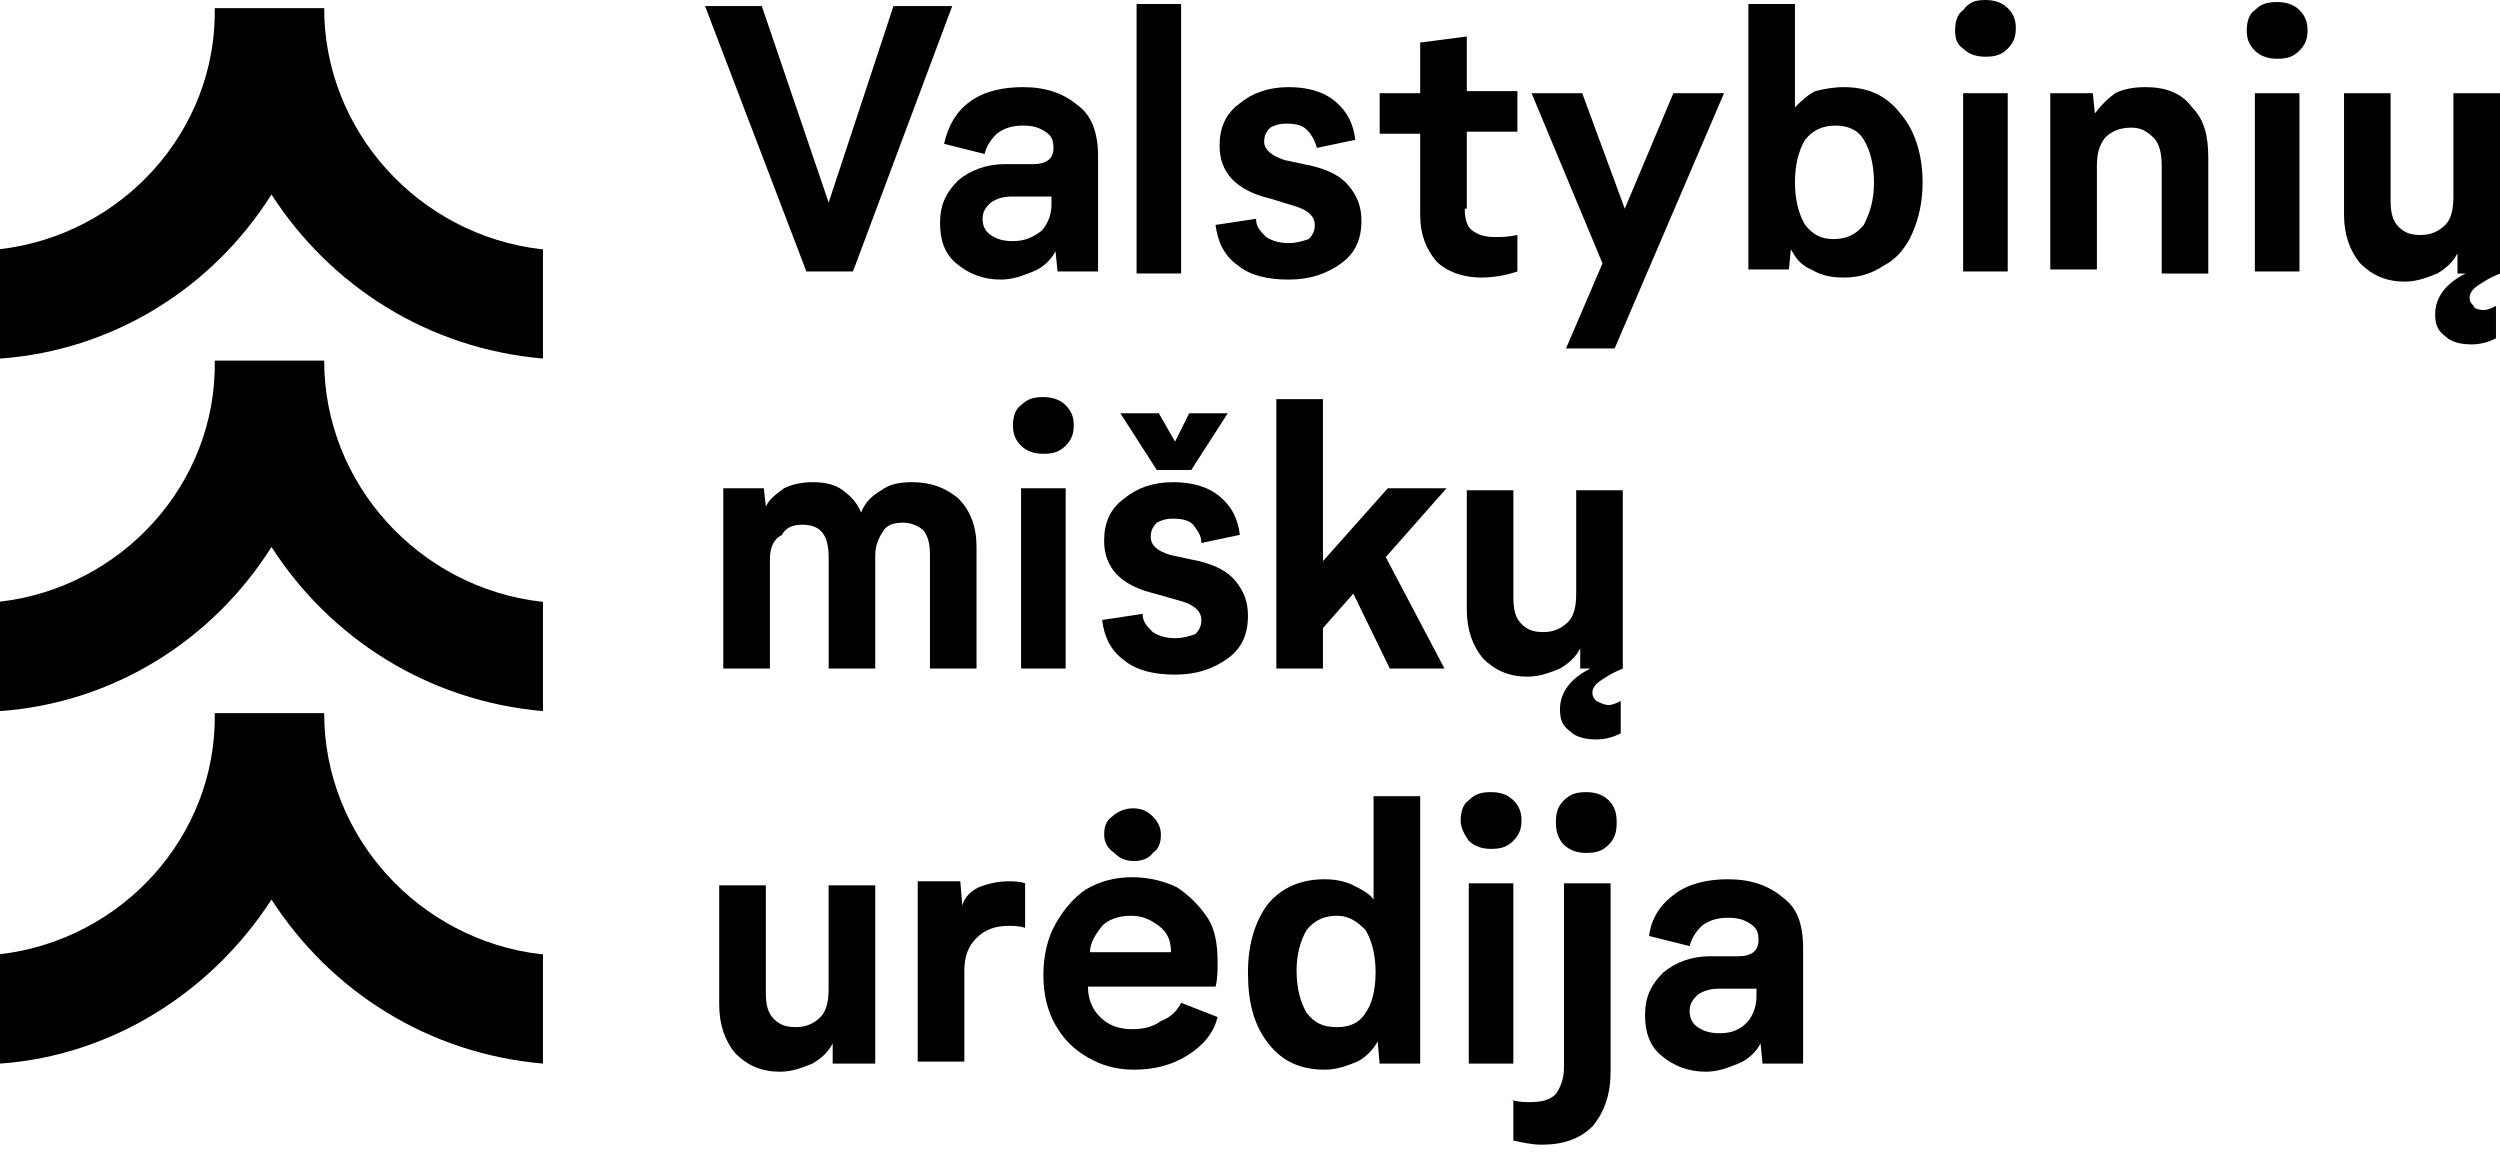
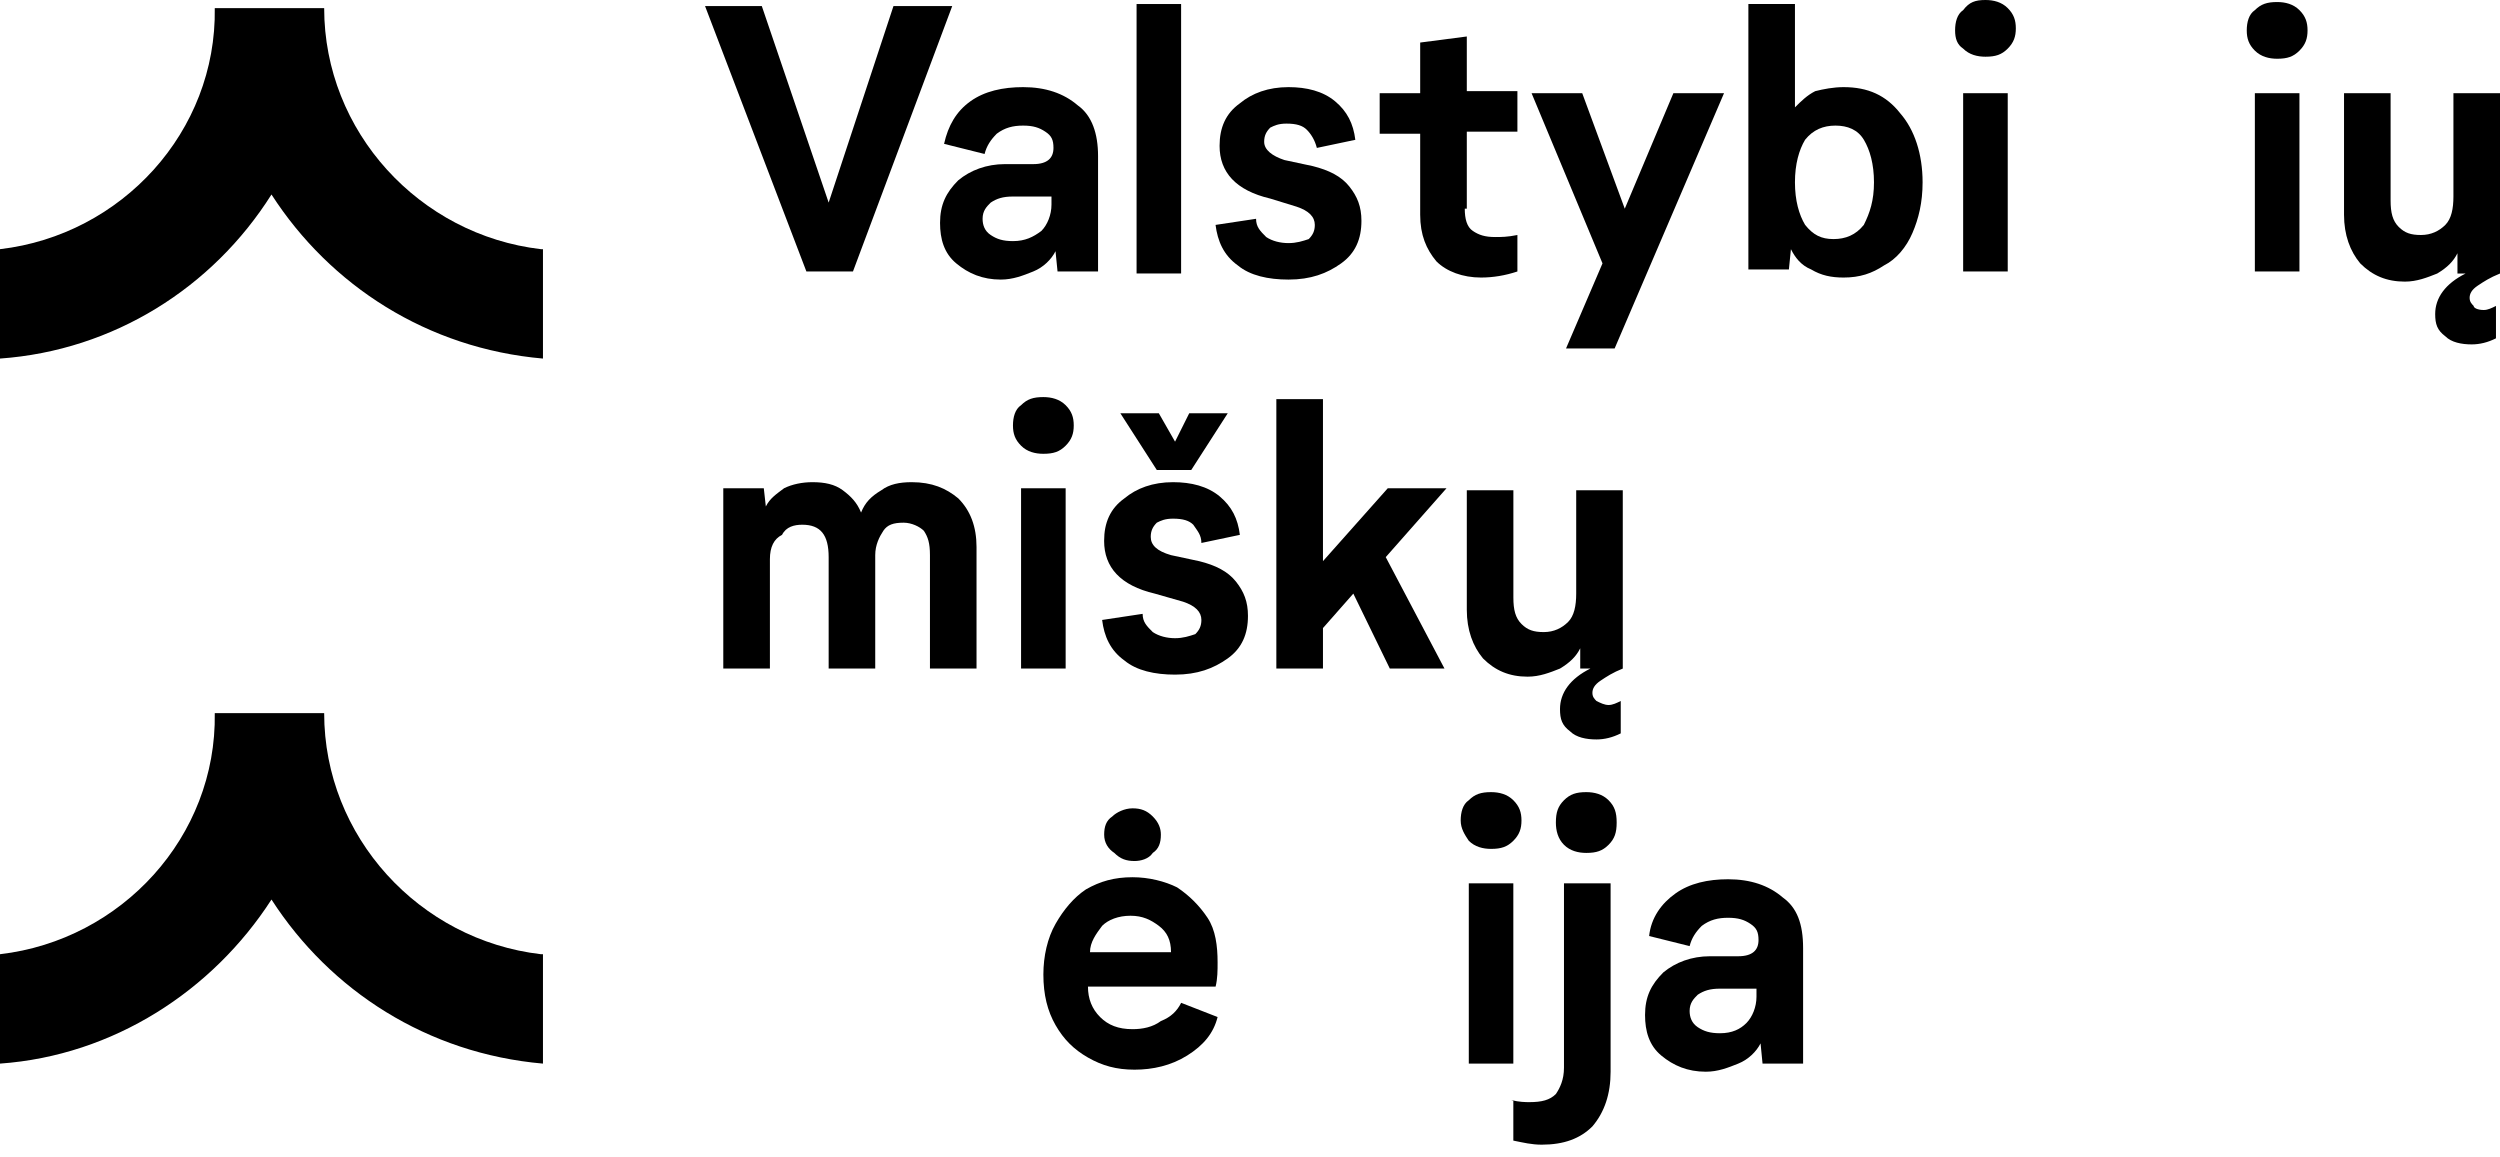
<svg xmlns="http://www.w3.org/2000/svg" width="54" height="25" viewBox="0 0 54 25" fill="none">
-   <path d="M11.684 12.996C9.058 12.69 7.002 10.458 7.002 7.789H4.639C4.682 10.458 2.626 12.69 0 12.996V15.36C2.451 15.184 4.595 13.828 5.864 11.815C7.133 13.784 9.233 15.141 11.728 15.36V12.996H11.684Z" fill="black" />
  <path d="M11.684 20.611C9.058 20.305 7.002 18.073 7.002 15.404H4.639C4.682 18.073 2.626 20.305 0 20.611V22.974C2.451 22.799 4.595 21.399 5.864 19.43C7.133 21.399 9.233 22.756 11.728 22.974V20.611H11.684Z" fill="black" />
  <path d="M11.684 5.382C9.058 5.076 7.002 2.844 7.002 0.175H4.639C4.682 2.844 2.626 5.076 0 5.382V7.745C2.451 7.57 4.595 6.214 5.864 4.201C7.133 6.17 9.233 7.527 11.728 7.745V5.382H11.684Z" fill="black" />
  <path d="M18.424 5.864H17.418L15.229 0.131H16.455L17.899 4.376L19.299 0.131H20.568L18.424 5.864Z" fill="black" />
  <path d="M23.718 3.37V5.864H22.843L22.799 5.426C22.712 5.601 22.537 5.776 22.318 5.864C22.099 5.952 21.88 6.039 21.617 6.039C21.224 6.039 20.917 5.908 20.655 5.689C20.392 5.47 20.305 5.164 20.305 4.814C20.305 4.42 20.436 4.157 20.698 3.895C20.961 3.676 21.311 3.545 21.705 3.545H22.318C22.624 3.545 22.755 3.413 22.755 3.195C22.755 3.02 22.712 2.932 22.58 2.845C22.449 2.757 22.318 2.713 22.099 2.713C21.88 2.713 21.705 2.757 21.53 2.888C21.399 3.02 21.311 3.151 21.267 3.326L20.392 3.107C20.48 2.713 20.655 2.407 20.961 2.188C21.267 1.969 21.661 1.882 22.099 1.882C22.58 1.882 22.974 2.013 23.28 2.276C23.587 2.494 23.718 2.888 23.718 3.37ZM21.88 4.245C21.661 4.245 21.53 4.289 21.399 4.376C21.311 4.464 21.224 4.551 21.224 4.726C21.224 4.858 21.267 4.989 21.399 5.076C21.53 5.164 21.661 5.208 21.88 5.208C22.143 5.208 22.318 5.12 22.493 4.989C22.624 4.858 22.712 4.639 22.712 4.42V4.245H21.88Z" fill="black" />
  <path d="M25.512 0.087H24.55V5.907H25.512V0.087Z" fill="black" />
  <path d="M28.225 2.801C28.137 2.713 28.006 2.67 27.788 2.67C27.612 2.67 27.525 2.713 27.437 2.757C27.35 2.845 27.306 2.932 27.306 3.063C27.306 3.238 27.481 3.37 27.744 3.457L28.356 3.588C28.706 3.676 28.969 3.807 29.144 4.026C29.319 4.245 29.407 4.464 29.407 4.77C29.407 5.164 29.275 5.47 28.969 5.689C28.663 5.908 28.313 6.039 27.831 6.039C27.394 6.039 27 5.952 26.737 5.733C26.431 5.514 26.3 5.208 26.256 4.858L27.131 4.726C27.131 4.901 27.219 4.989 27.35 5.12C27.481 5.208 27.656 5.251 27.831 5.251C28.006 5.251 28.137 5.208 28.269 5.164C28.356 5.076 28.4 4.989 28.4 4.858C28.4 4.682 28.269 4.551 28.006 4.464L27.437 4.289C26.694 4.114 26.343 3.72 26.343 3.151C26.343 2.757 26.475 2.451 26.781 2.232C27.044 2.013 27.394 1.882 27.831 1.882C28.225 1.882 28.575 1.969 28.838 2.188C29.1 2.407 29.232 2.67 29.275 3.02L28.444 3.195C28.4 3.02 28.313 2.888 28.225 2.801Z" fill="black" />
  <path d="M31.639 4.507C31.639 4.726 31.683 4.901 31.814 4.989C31.945 5.076 32.076 5.12 32.295 5.12C32.426 5.12 32.558 5.12 32.776 5.076V5.864C32.514 5.951 32.251 5.995 31.989 5.995C31.595 5.995 31.245 5.864 31.026 5.645C30.807 5.382 30.676 5.076 30.676 4.638V2.888H29.801V2.013H30.676V0.919L31.683 0.788V1.969H32.776V2.844H31.683V4.507H31.639Z" fill="black" />
  <path d="M34.876 7.527H33.826L34.614 5.689L33.082 2.013H34.176L35.095 4.508L36.145 2.013H37.239L34.876 7.527Z" fill="black" />
  <path d="M41.528 3.938C41.528 4.376 41.441 4.726 41.309 5.032C41.178 5.339 40.959 5.601 40.697 5.732C40.434 5.907 40.172 5.995 39.821 5.995C39.559 5.995 39.34 5.951 39.121 5.82C38.902 5.732 38.771 5.557 38.684 5.382L38.64 5.82H37.765V0.087H38.771V2.319C38.902 2.188 39.034 2.057 39.209 1.969C39.384 1.925 39.603 1.882 39.821 1.882C40.346 1.882 40.74 2.057 41.047 2.45C41.353 2.801 41.528 3.326 41.528 3.938ZM40.478 3.938C40.478 3.544 40.39 3.238 40.259 3.019C40.128 2.801 39.909 2.713 39.646 2.713C39.384 2.713 39.165 2.801 38.99 3.019C38.859 3.238 38.771 3.544 38.771 3.938C38.771 4.332 38.859 4.638 38.99 4.857C39.165 5.076 39.34 5.164 39.603 5.164C39.865 5.164 40.084 5.076 40.259 4.857C40.39 4.595 40.478 4.332 40.478 3.938Z" fill="black" />
  <path d="M42.23 0.656C42.23 0.481 42.273 0.306 42.404 0.219C42.536 0.044 42.667 0 42.886 0C43.061 0 43.236 0.044 43.367 0.175C43.498 0.306 43.542 0.438 43.542 0.613C43.542 0.788 43.498 0.919 43.367 1.05C43.236 1.182 43.105 1.225 42.886 1.225C42.711 1.225 42.536 1.182 42.404 1.05C42.273 0.963 42.23 0.831 42.23 0.656ZM43.367 5.864H42.404V2.013H43.367V5.864Z" fill="black" />
-   <path d="M47.699 3.413V5.908H46.693V3.588C46.693 3.326 46.649 3.107 46.518 2.976C46.387 2.845 46.255 2.757 46.036 2.757C45.774 2.757 45.599 2.845 45.468 2.976C45.336 3.151 45.293 3.326 45.293 3.588V5.82H44.286V2.013H45.205L45.249 2.451C45.38 2.276 45.511 2.144 45.687 2.013C45.861 1.926 46.08 1.882 46.343 1.882C46.781 1.882 47.13 2.013 47.349 2.319C47.612 2.582 47.699 2.932 47.699 3.413Z" fill="black" />
  <path d="M48.53 0.657C48.53 0.482 48.574 0.307 48.705 0.219C48.837 0.088 48.968 0.044 49.187 0.044C49.362 0.044 49.537 0.088 49.668 0.219C49.799 0.35 49.843 0.482 49.843 0.657C49.843 0.832 49.799 0.963 49.668 1.094C49.537 1.225 49.406 1.269 49.187 1.269C49.012 1.269 48.837 1.225 48.705 1.094C48.574 0.963 48.53 0.832 48.53 0.657ZM49.668 5.864H48.705V2.013H49.668V5.864Z" fill="black" />
  <path d="M53.65 6.696C53.738 6.696 53.825 6.652 53.913 6.608V7.308C53.738 7.396 53.563 7.439 53.388 7.439C53.169 7.439 52.95 7.396 52.819 7.264C52.644 7.133 52.6 7.002 52.6 6.783C52.6 6.433 52.819 6.127 53.257 5.908H53.081V5.47C52.994 5.645 52.863 5.777 52.644 5.908C52.425 5.995 52.206 6.083 51.944 6.083C51.55 6.083 51.243 5.952 50.981 5.689C50.762 5.426 50.631 5.076 50.631 4.639V2.013H51.637V4.332C51.637 4.595 51.681 4.77 51.812 4.901C51.944 5.033 52.075 5.076 52.294 5.076C52.513 5.076 52.688 4.989 52.819 4.858C52.95 4.726 52.994 4.508 52.994 4.245V2.013H54V5.908C53.782 5.995 53.65 6.083 53.519 6.17C53.388 6.258 53.344 6.345 53.344 6.433C53.344 6.52 53.388 6.564 53.431 6.608C53.431 6.652 53.519 6.696 53.65 6.696Z" fill="black" />
  <path d="M21.093 11.815V14.441H20.087V11.99C20.087 11.728 20.043 11.597 19.955 11.465C19.868 11.378 19.693 11.29 19.518 11.29C19.299 11.29 19.168 11.334 19.08 11.465C18.993 11.597 18.905 11.772 18.905 11.99V14.441H17.899V12.034C17.899 11.553 17.724 11.334 17.33 11.334C17.155 11.334 16.98 11.378 16.892 11.553C16.717 11.64 16.63 11.815 16.63 12.078V14.441H15.623V10.546H16.498L16.542 10.94C16.63 10.765 16.761 10.678 16.936 10.546C17.111 10.459 17.33 10.415 17.549 10.415C17.811 10.415 18.03 10.459 18.205 10.59C18.38 10.721 18.511 10.853 18.599 11.071C18.686 10.853 18.817 10.721 19.036 10.59C19.211 10.459 19.43 10.415 19.693 10.415C20.13 10.415 20.437 10.546 20.699 10.765C20.962 11.028 21.093 11.378 21.093 11.815Z" fill="black" />
  <path d="M21.88 9.19C21.88 9.015 21.924 8.84 22.055 8.752C22.186 8.621 22.317 8.577 22.536 8.577C22.711 8.577 22.886 8.621 23.018 8.752C23.149 8.883 23.193 9.015 23.193 9.19C23.193 9.365 23.149 9.496 23.018 9.627C22.886 9.759 22.755 9.802 22.536 9.802C22.361 9.802 22.186 9.759 22.055 9.627C21.924 9.496 21.88 9.365 21.88 9.19ZM23.018 14.441H22.055V10.546H23.018V14.441Z" fill="black" />
  <path d="M25.775 11.334C25.687 11.246 25.556 11.203 25.337 11.203C25.162 11.203 25.075 11.246 24.987 11.29C24.9 11.378 24.856 11.465 24.856 11.597C24.856 11.772 24.987 11.903 25.294 11.991L25.906 12.122C26.256 12.209 26.519 12.341 26.694 12.559C26.869 12.778 26.956 12.997 26.956 13.303C26.956 13.697 26.825 14.003 26.519 14.222C26.212 14.441 25.862 14.572 25.381 14.572C24.943 14.572 24.55 14.485 24.287 14.266C23.981 14.047 23.849 13.741 23.806 13.391L24.681 13.259C24.681 13.434 24.768 13.522 24.9 13.653C25.031 13.741 25.206 13.785 25.381 13.785C25.556 13.785 25.687 13.741 25.819 13.697C25.906 13.61 25.95 13.522 25.95 13.391C25.95 13.216 25.819 13.085 25.556 12.997L24.943 12.822C24.2 12.647 23.849 12.253 23.849 11.684C23.849 11.29 23.981 10.984 24.287 10.765C24.55 10.546 24.9 10.415 25.337 10.415C25.731 10.415 26.081 10.503 26.344 10.721C26.606 10.94 26.738 11.203 26.781 11.553L25.95 11.728C25.95 11.553 25.862 11.465 25.775 11.334ZM25.381 9.54L25.687 8.927H26.519L25.731 10.152H24.987L24.2 8.927H25.031L25.381 9.54Z" fill="black" />
  <path d="M31.201 14.441H30.02L29.232 12.822L28.576 13.566V14.441H27.569V8.621H28.576V12.121L29.976 10.546H31.245L29.932 12.034L31.201 14.441Z" fill="black" />
  <path d="M34.746 15.228C34.833 15.228 34.921 15.185 35.008 15.141V15.841C34.833 15.929 34.658 15.972 34.483 15.972C34.264 15.972 34.046 15.929 33.914 15.797C33.739 15.666 33.696 15.535 33.696 15.316C33.696 14.966 33.914 14.659 34.352 14.441H34.133V14.003C34.046 14.178 33.914 14.309 33.696 14.441C33.477 14.528 33.258 14.616 32.995 14.616C32.602 14.616 32.295 14.485 32.033 14.222C31.814 13.959 31.683 13.609 31.683 13.172V10.59H32.689V12.909C32.689 13.172 32.733 13.347 32.864 13.478C32.995 13.609 33.127 13.653 33.346 13.653C33.564 13.653 33.739 13.566 33.871 13.434C34.002 13.303 34.046 13.084 34.046 12.822V10.59H35.052V14.441C34.833 14.528 34.702 14.616 34.571 14.703C34.44 14.791 34.396 14.878 34.396 14.966C34.396 15.053 34.44 15.097 34.483 15.141C34.571 15.185 34.658 15.228 34.746 15.228Z" fill="black" />
-   <path d="M18.948 22.974H17.986V22.536C17.898 22.711 17.767 22.843 17.548 22.974C17.329 23.061 17.11 23.149 16.848 23.149C16.454 23.149 16.148 23.018 15.885 22.755C15.666 22.493 15.535 22.142 15.535 21.705V19.123H16.542V21.442C16.542 21.705 16.585 21.88 16.717 22.011C16.848 22.142 16.979 22.186 17.198 22.186C17.417 22.186 17.592 22.099 17.723 21.968C17.854 21.836 17.898 21.617 17.898 21.355V19.123H18.905V22.974H18.948Z" fill="black" />
-   <path d="M21.792 19.036C21.88 19.036 22.011 19.036 22.142 19.079V20.042C22.011 19.998 21.88 19.998 21.792 19.998C21.486 19.998 21.267 20.086 21.092 20.261C20.917 20.436 20.83 20.655 20.83 20.961V22.93H19.823V19.036H20.742L20.786 19.561C20.83 19.386 20.961 19.254 21.136 19.167C21.355 19.079 21.574 19.036 21.792 19.036Z" fill="black" />
  <path d="M25.513 21.661L26.3 21.968C26.213 22.318 25.994 22.58 25.644 22.799C25.294 23.018 24.9 23.105 24.506 23.105C24.113 23.105 23.806 23.018 23.5 22.843C23.194 22.668 22.975 22.449 22.8 22.143C22.625 21.837 22.537 21.486 22.537 21.049C22.537 20.655 22.625 20.261 22.8 19.955C22.975 19.648 23.194 19.386 23.456 19.211C23.762 19.036 24.069 18.948 24.463 18.948C24.813 18.948 25.163 19.036 25.425 19.167C25.688 19.342 25.907 19.561 26.082 19.823C26.257 20.086 26.3 20.436 26.3 20.786C26.3 20.961 26.3 21.136 26.257 21.311H23.5C23.5 21.574 23.587 21.793 23.762 21.968C23.937 22.143 24.156 22.23 24.463 22.23C24.681 22.23 24.9 22.186 25.075 22.055C25.294 21.968 25.425 21.837 25.513 21.661ZM23.544 20.567H25.294C25.294 20.305 25.206 20.13 25.031 19.998C24.856 19.867 24.681 19.78 24.419 19.78C24.156 19.78 23.937 19.867 23.806 19.998C23.675 20.174 23.544 20.349 23.544 20.567ZM23.85 18.029C23.85 17.854 23.894 17.723 24.025 17.636C24.113 17.548 24.288 17.46 24.463 17.46C24.638 17.46 24.769 17.504 24.9 17.636C25.031 17.767 25.075 17.898 25.075 18.029C25.075 18.204 25.031 18.336 24.9 18.423C24.813 18.555 24.638 18.598 24.506 18.598C24.331 18.598 24.2 18.555 24.069 18.423C23.937 18.336 23.85 18.204 23.85 18.029Z" fill="black" />
-   <path d="M30.719 22.974H29.8L29.757 22.493C29.669 22.668 29.494 22.843 29.319 22.93C29.1 23.018 28.881 23.105 28.619 23.105C28.094 23.105 27.7 22.93 27.394 22.537C27.087 22.143 26.956 21.661 26.956 21.005C26.956 20.349 27.131 19.867 27.394 19.517C27.7 19.167 28.094 18.992 28.619 18.992C28.838 18.992 29.056 19.036 29.232 19.123C29.407 19.211 29.582 19.298 29.669 19.43V17.198H30.676V22.974H30.719ZM29.713 21.005C29.713 20.611 29.625 20.305 29.494 20.086C29.319 19.911 29.144 19.78 28.881 19.78C28.619 19.78 28.4 19.867 28.225 20.086C28.094 20.305 28.006 20.611 28.006 20.961C28.006 21.355 28.094 21.661 28.225 21.88C28.4 22.099 28.575 22.186 28.881 22.186C29.144 22.186 29.363 22.099 29.494 21.88C29.625 21.705 29.713 21.399 29.713 21.005Z" fill="black" />
  <path d="M31.551 17.723C31.551 17.548 31.595 17.373 31.726 17.285C31.857 17.154 31.988 17.11 32.207 17.11C32.382 17.11 32.557 17.154 32.688 17.285C32.82 17.417 32.864 17.548 32.864 17.723C32.864 17.898 32.82 18.029 32.688 18.161C32.557 18.292 32.426 18.336 32.207 18.336C32.032 18.336 31.857 18.292 31.726 18.161C31.638 18.029 31.551 17.898 31.551 17.723ZM32.688 22.974H31.726V19.08H32.688V22.974Z" fill="black" />
  <path d="M32.645 23.762C32.82 23.806 32.951 23.806 33.038 23.806C33.301 23.806 33.476 23.762 33.607 23.631C33.695 23.499 33.782 23.324 33.782 23.062V19.08H34.789V23.149C34.789 23.631 34.657 24.024 34.395 24.331C34.132 24.593 33.782 24.725 33.301 24.725C33.082 24.725 32.907 24.681 32.688 24.637V23.762H32.645ZM33.607 17.767C33.607 17.548 33.651 17.417 33.782 17.285C33.914 17.154 34.045 17.11 34.264 17.11C34.439 17.11 34.614 17.154 34.745 17.285C34.876 17.417 34.92 17.548 34.92 17.767C34.92 17.986 34.876 18.117 34.745 18.248C34.614 18.379 34.483 18.423 34.264 18.423C34.089 18.423 33.914 18.379 33.782 18.248C33.651 18.117 33.607 17.942 33.607 17.767Z" fill="black" />
  <path d="M38.947 20.48V22.974H38.071L38.028 22.537C37.94 22.712 37.765 22.887 37.546 22.974C37.327 23.062 37.109 23.149 36.846 23.149C36.452 23.149 36.146 23.018 35.883 22.799C35.621 22.581 35.533 22.274 35.533 21.924C35.533 21.53 35.664 21.268 35.927 21.005C36.19 20.786 36.54 20.655 36.934 20.655H37.546C37.852 20.655 37.984 20.524 37.984 20.305C37.984 20.13 37.94 20.042 37.809 19.955C37.678 19.867 37.546 19.824 37.327 19.824C37.109 19.824 36.934 19.867 36.758 19.999C36.627 20.13 36.54 20.261 36.496 20.436L35.621 20.218C35.664 19.824 35.883 19.517 36.19 19.299C36.496 19.08 36.89 18.992 37.327 18.992C37.809 18.992 38.203 19.123 38.509 19.386C38.815 19.605 38.947 19.955 38.947 20.48ZM37.152 21.355C36.934 21.355 36.802 21.399 36.671 21.486C36.583 21.574 36.496 21.662 36.496 21.837C36.496 21.968 36.54 22.099 36.671 22.187C36.802 22.274 36.934 22.318 37.152 22.318C37.415 22.318 37.59 22.23 37.721 22.099C37.852 21.968 37.94 21.749 37.94 21.53V21.355H37.152Z" fill="black" />
</svg>